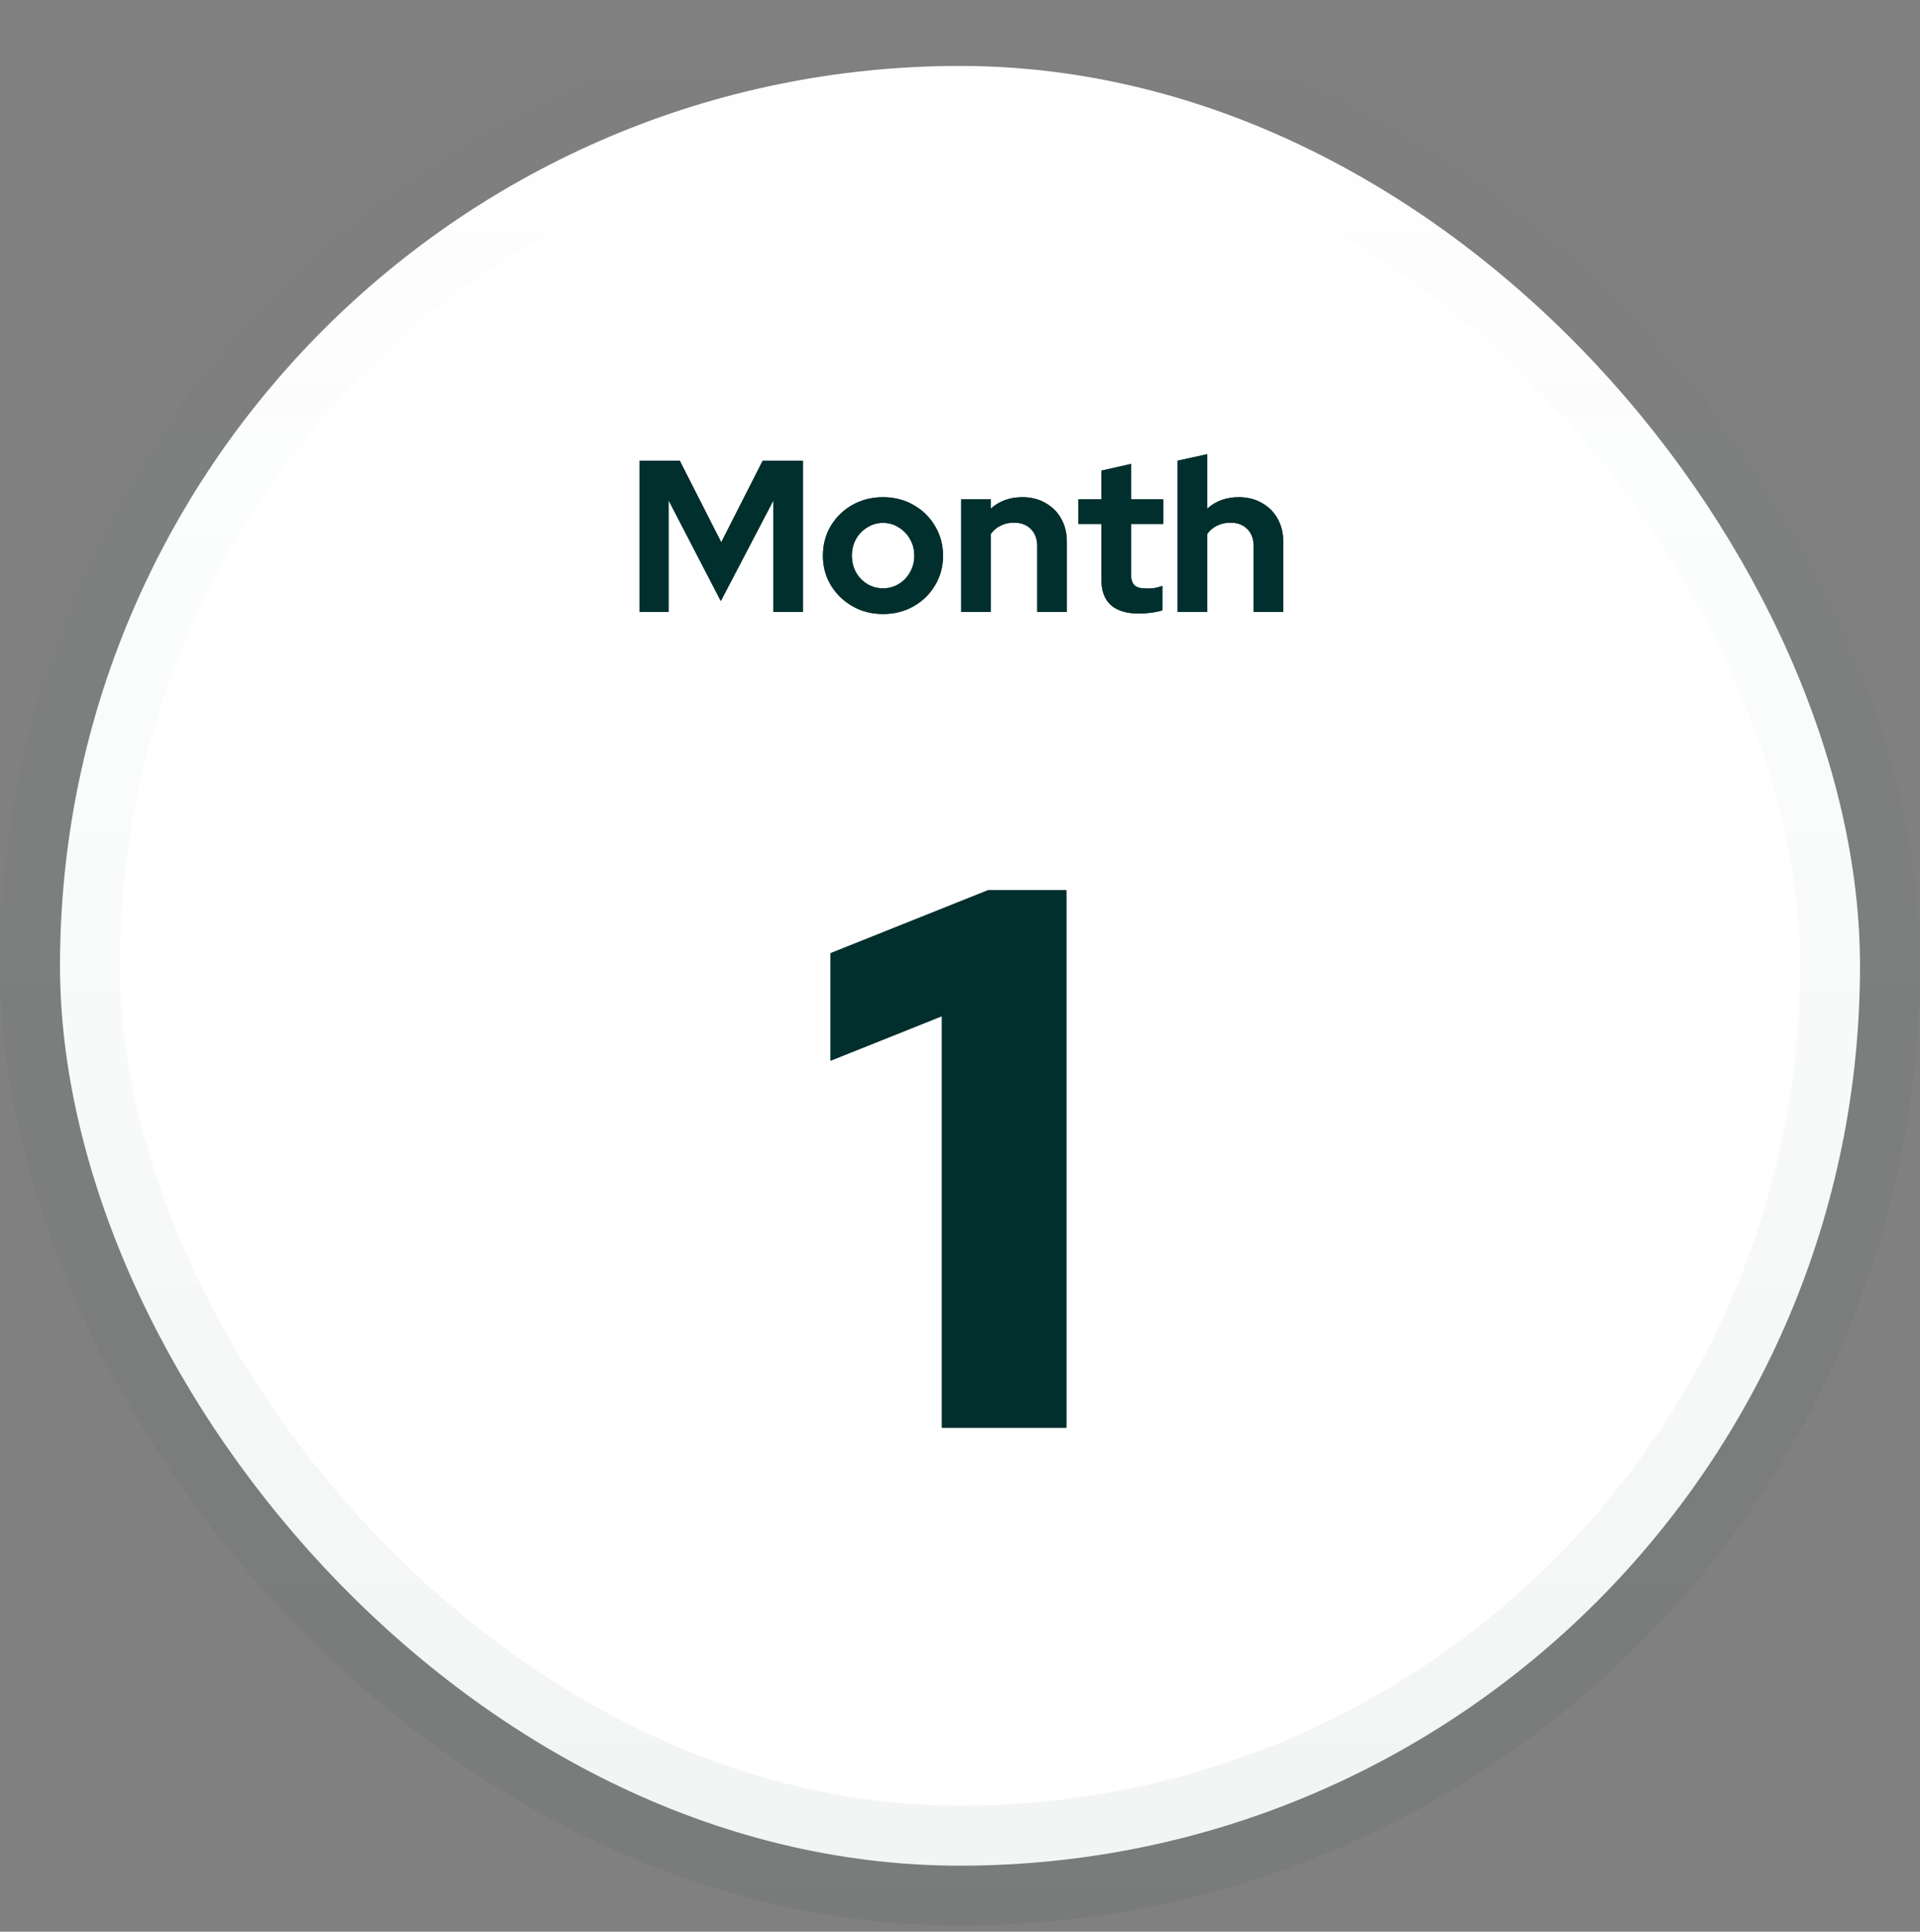
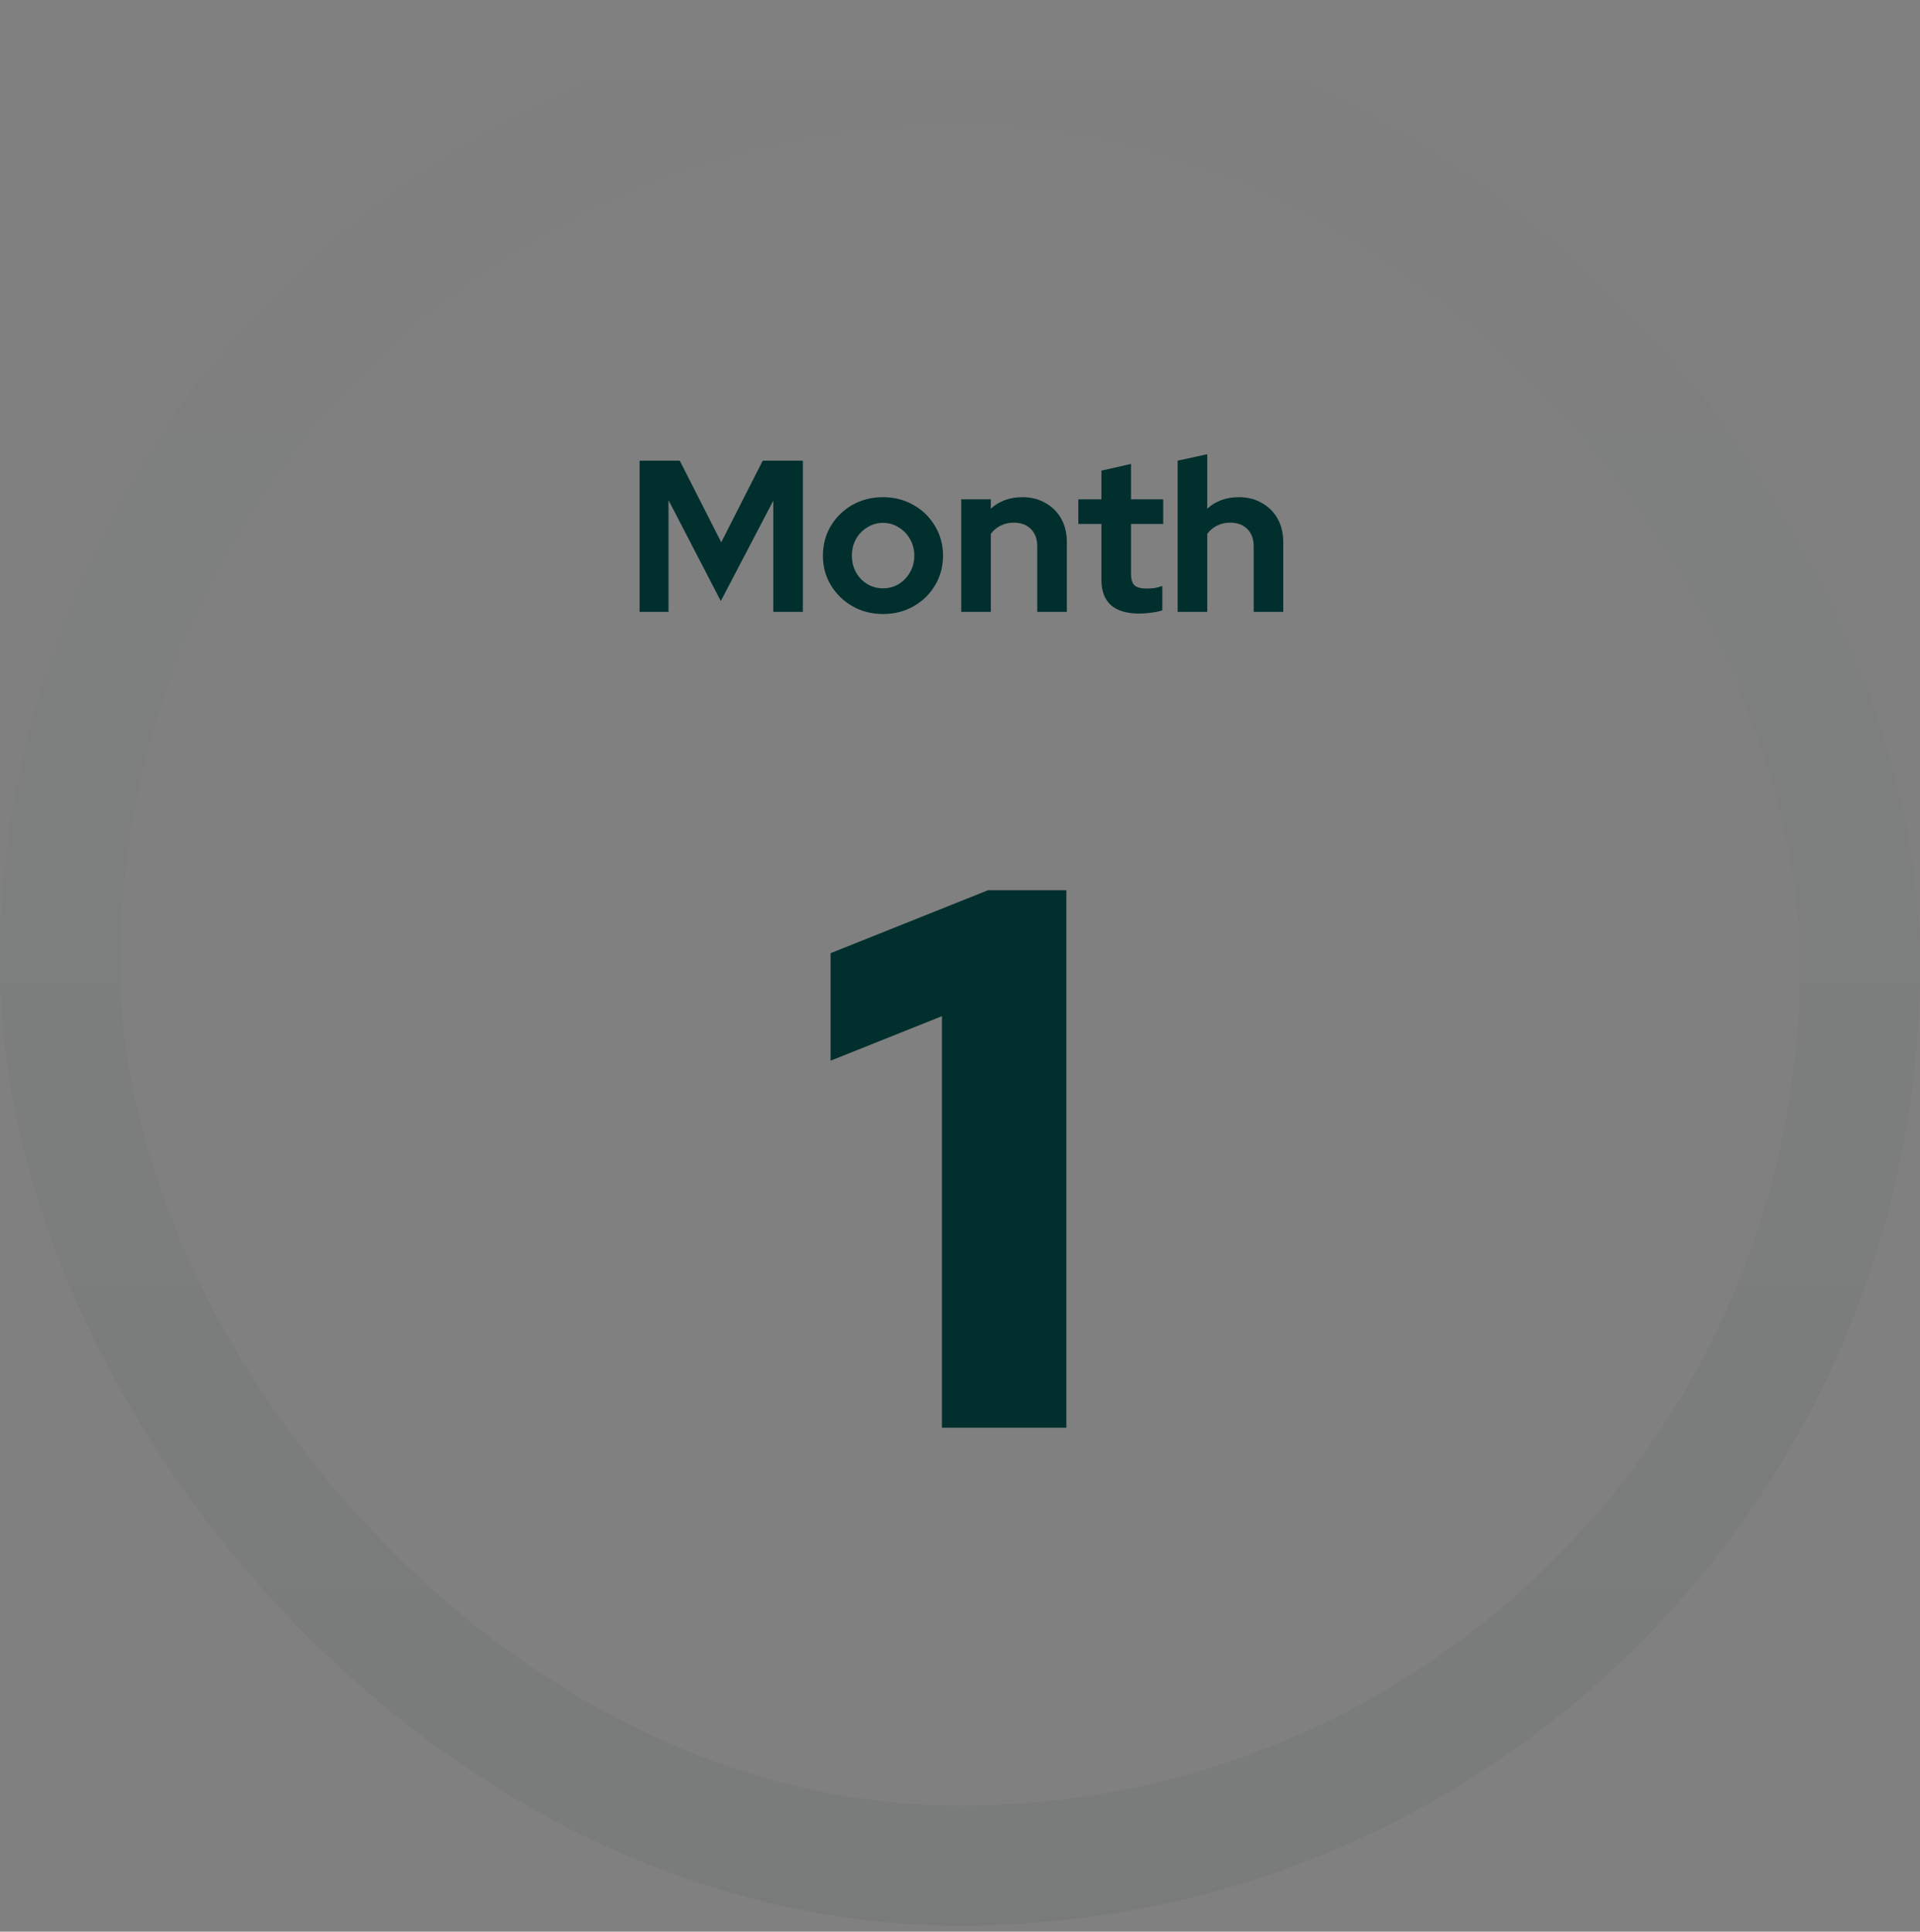
<svg xmlns="http://www.w3.org/2000/svg" width="160" height="161" viewBox="0 0 160 161" fill="none">
  <rect x="0" y="0" width="160" height="161" fill="#808080" stroke="none" />
-   <rect x="5" y="5.496" width="150" height="150" rx="75" fill="white" />
  <rect x="5" y="5.496" width="150" height="150" rx="75" stroke="url(#paint0_linear_4_40)" stroke-width="10" />
  <path d="M53.299 50.996V38.396H56.647L60.103 45.2L63.559 38.396H66.907V50.996H64.441V41.726L60.067 50.096L55.711 41.69V50.996H53.299ZM73.582 51.176C72.646 51.176 71.8 50.96 71.044 50.528C70.288 50.096 69.688 49.514 69.244 48.782C68.8 48.05 68.578 47.228 68.578 46.316C68.578 45.404 68.794 44.582 69.226 43.85C69.67 43.106 70.27 42.518 71.026 42.086C71.794 41.654 72.646 41.438 73.582 41.438C74.518 41.438 75.364 41.654 76.12 42.086C76.888 42.518 77.488 43.106 77.92 43.85C78.364 44.582 78.586 45.404 78.586 46.316C78.586 47.228 78.364 48.05 77.92 48.782C77.488 49.514 76.894 50.096 76.138 50.528C75.382 50.96 74.53 51.176 73.582 51.176ZM73.582 49.034C74.074 49.034 74.512 48.914 74.896 48.674C75.292 48.434 75.604 48.11 75.832 47.702C76.072 47.282 76.192 46.82 76.192 46.316C76.192 45.8 76.072 45.338 75.832 44.93C75.604 44.522 75.292 44.198 74.896 43.958C74.512 43.706 74.074 43.58 73.582 43.58C73.102 43.58 72.664 43.706 72.268 43.958C71.872 44.198 71.56 44.522 71.332 44.93C71.104 45.338 70.99 45.8 70.99 46.316C70.99 46.82 71.104 47.282 71.332 47.702C71.56 48.11 71.872 48.434 72.268 48.674C72.664 48.914 73.102 49.034 73.582 49.034ZM80.102 50.996V41.618H82.568V42.392C83.276 41.756 84.152 41.438 85.196 41.438C85.928 41.438 86.57 41.6 87.122 41.924C87.686 42.236 88.124 42.674 88.436 43.238C88.748 43.79 88.904 44.438 88.904 45.182V50.996H86.438V45.542C86.438 44.93 86.264 44.45 85.916 44.102C85.568 43.742 85.094 43.562 84.494 43.562C84.074 43.562 83.702 43.646 83.378 43.814C83.054 43.97 82.784 44.198 82.568 44.498V50.996H80.102ZM94.954 51.14C93.91 51.14 93.118 50.906 92.578 50.438C92.05 49.958 91.786 49.262 91.786 48.35V43.67H89.86V41.618H91.786V39.224L94.252 38.666V41.618H96.934V43.67H94.252V47.846C94.252 48.278 94.348 48.59 94.54 48.782C94.732 48.962 95.068 49.052 95.548 49.052C95.788 49.052 96.004 49.04 96.196 49.016C96.4 48.98 96.622 48.92 96.862 48.836V50.87C96.61 50.954 96.292 51.02 95.908 51.068C95.536 51.116 95.218 51.14 94.954 51.14ZM98.137 50.996V38.396L100.603 37.856V42.392C101.311 41.756 102.187 41.438 103.231 41.438C103.963 41.438 104.605 41.6 105.157 41.924C105.721 42.236 106.159 42.674 106.471 43.238C106.783 43.79 106.939 44.438 106.939 45.182V50.996H104.473V45.542C104.473 44.93 104.299 44.45 103.951 44.102C103.603 43.742 103.129 43.562 102.529 43.562C102.109 43.562 101.737 43.646 101.413 43.814C101.089 43.97 100.819 44.198 100.603 44.498V50.996H98.137Z" fill="#012F2D" />
-   <path d="M53.299 50.996V38.396H56.647L60.103 45.2L63.559 38.396H66.907V50.996H64.441V41.726L60.067 50.096L55.711 41.69V50.996H53.299ZM73.582 51.176C72.646 51.176 71.8 50.96 71.044 50.528C70.288 50.096 69.688 49.514 69.244 48.782C68.8 48.05 68.578 47.228 68.578 46.316C68.578 45.404 68.794 44.582 69.226 43.85C69.67 43.106 70.27 42.518 71.026 42.086C71.794 41.654 72.646 41.438 73.582 41.438C74.518 41.438 75.364 41.654 76.12 42.086C76.888 42.518 77.488 43.106 77.92 43.85C78.364 44.582 78.586 45.404 78.586 46.316C78.586 47.228 78.364 48.05 77.92 48.782C77.488 49.514 76.894 50.096 76.138 50.528C75.382 50.96 74.53 51.176 73.582 51.176ZM73.582 49.034C74.074 49.034 74.512 48.914 74.896 48.674C75.292 48.434 75.604 48.11 75.832 47.702C76.072 47.282 76.192 46.82 76.192 46.316C76.192 45.8 76.072 45.338 75.832 44.93C75.604 44.522 75.292 44.198 74.896 43.958C74.512 43.706 74.074 43.58 73.582 43.58C73.102 43.58 72.664 43.706 72.268 43.958C71.872 44.198 71.56 44.522 71.332 44.93C71.104 45.338 70.99 45.8 70.99 46.316C70.99 46.82 71.104 47.282 71.332 47.702C71.56 48.11 71.872 48.434 72.268 48.674C72.664 48.914 73.102 49.034 73.582 49.034ZM80.102 50.996V41.618H82.568V42.392C83.276 41.756 84.152 41.438 85.196 41.438C85.928 41.438 86.57 41.6 87.122 41.924C87.686 42.236 88.124 42.674 88.436 43.238C88.748 43.79 88.904 44.438 88.904 45.182V50.996H86.438V45.542C86.438 44.93 86.264 44.45 85.916 44.102C85.568 43.742 85.094 43.562 84.494 43.562C84.074 43.562 83.702 43.646 83.378 43.814C83.054 43.97 82.784 44.198 82.568 44.498V50.996H80.102ZM94.954 51.14C93.91 51.14 93.118 50.906 92.578 50.438C92.05 49.958 91.786 49.262 91.786 48.35V43.67H89.86V41.618H91.786V39.224L94.252 38.666V41.618H96.934V43.67H94.252V47.846C94.252 48.278 94.348 48.59 94.54 48.782C94.732 48.962 95.068 49.052 95.548 49.052C95.788 49.052 96.004 49.04 96.196 49.016C96.4 48.98 96.622 48.92 96.862 48.836V50.87C96.61 50.954 96.292 51.02 95.908 51.068C95.536 51.116 95.218 51.14 94.954 51.14ZM98.137 50.996V38.396L100.603 37.856V42.392C101.311 41.756 102.187 41.438 103.231 41.438C103.963 41.438 104.605 41.6 105.157 41.924C105.721 42.236 106.159 42.674 106.471 43.238C106.783 43.79 106.939 44.438 106.939 45.182V50.996H104.473V45.542C104.473 44.93 104.299 44.45 103.951 44.102C103.603 43.742 103.129 43.562 102.529 43.562C102.109 43.562 101.737 43.646 101.413 43.814C101.089 43.97 100.819 44.198 100.603 44.498V50.996H98.137Z" fill="#012F2D" />
-   <path d="M78.495 118.996V84.692L69.215 88.404V79.444L82.335 74.196H88.862V118.996H78.495Z" fill="#012F2D" />
  <path d="M78.495 118.996V84.692L69.215 88.404V79.444L82.335 74.196H88.862V118.996H78.495Z" fill="#012F2D" />
  <defs>
    <linearGradient id="paint0_linear_4_40" x1="80" y1="0.496" x2="80" y2="160.496" gradientUnits="userSpaceOnUse">
      <stop stop-color="#012F2D" stop-opacity="0" />
      <stop offset="1" stop-color="#012F2D" stop-opacity="0.05" />
    </linearGradient>
  </defs>
</svg>